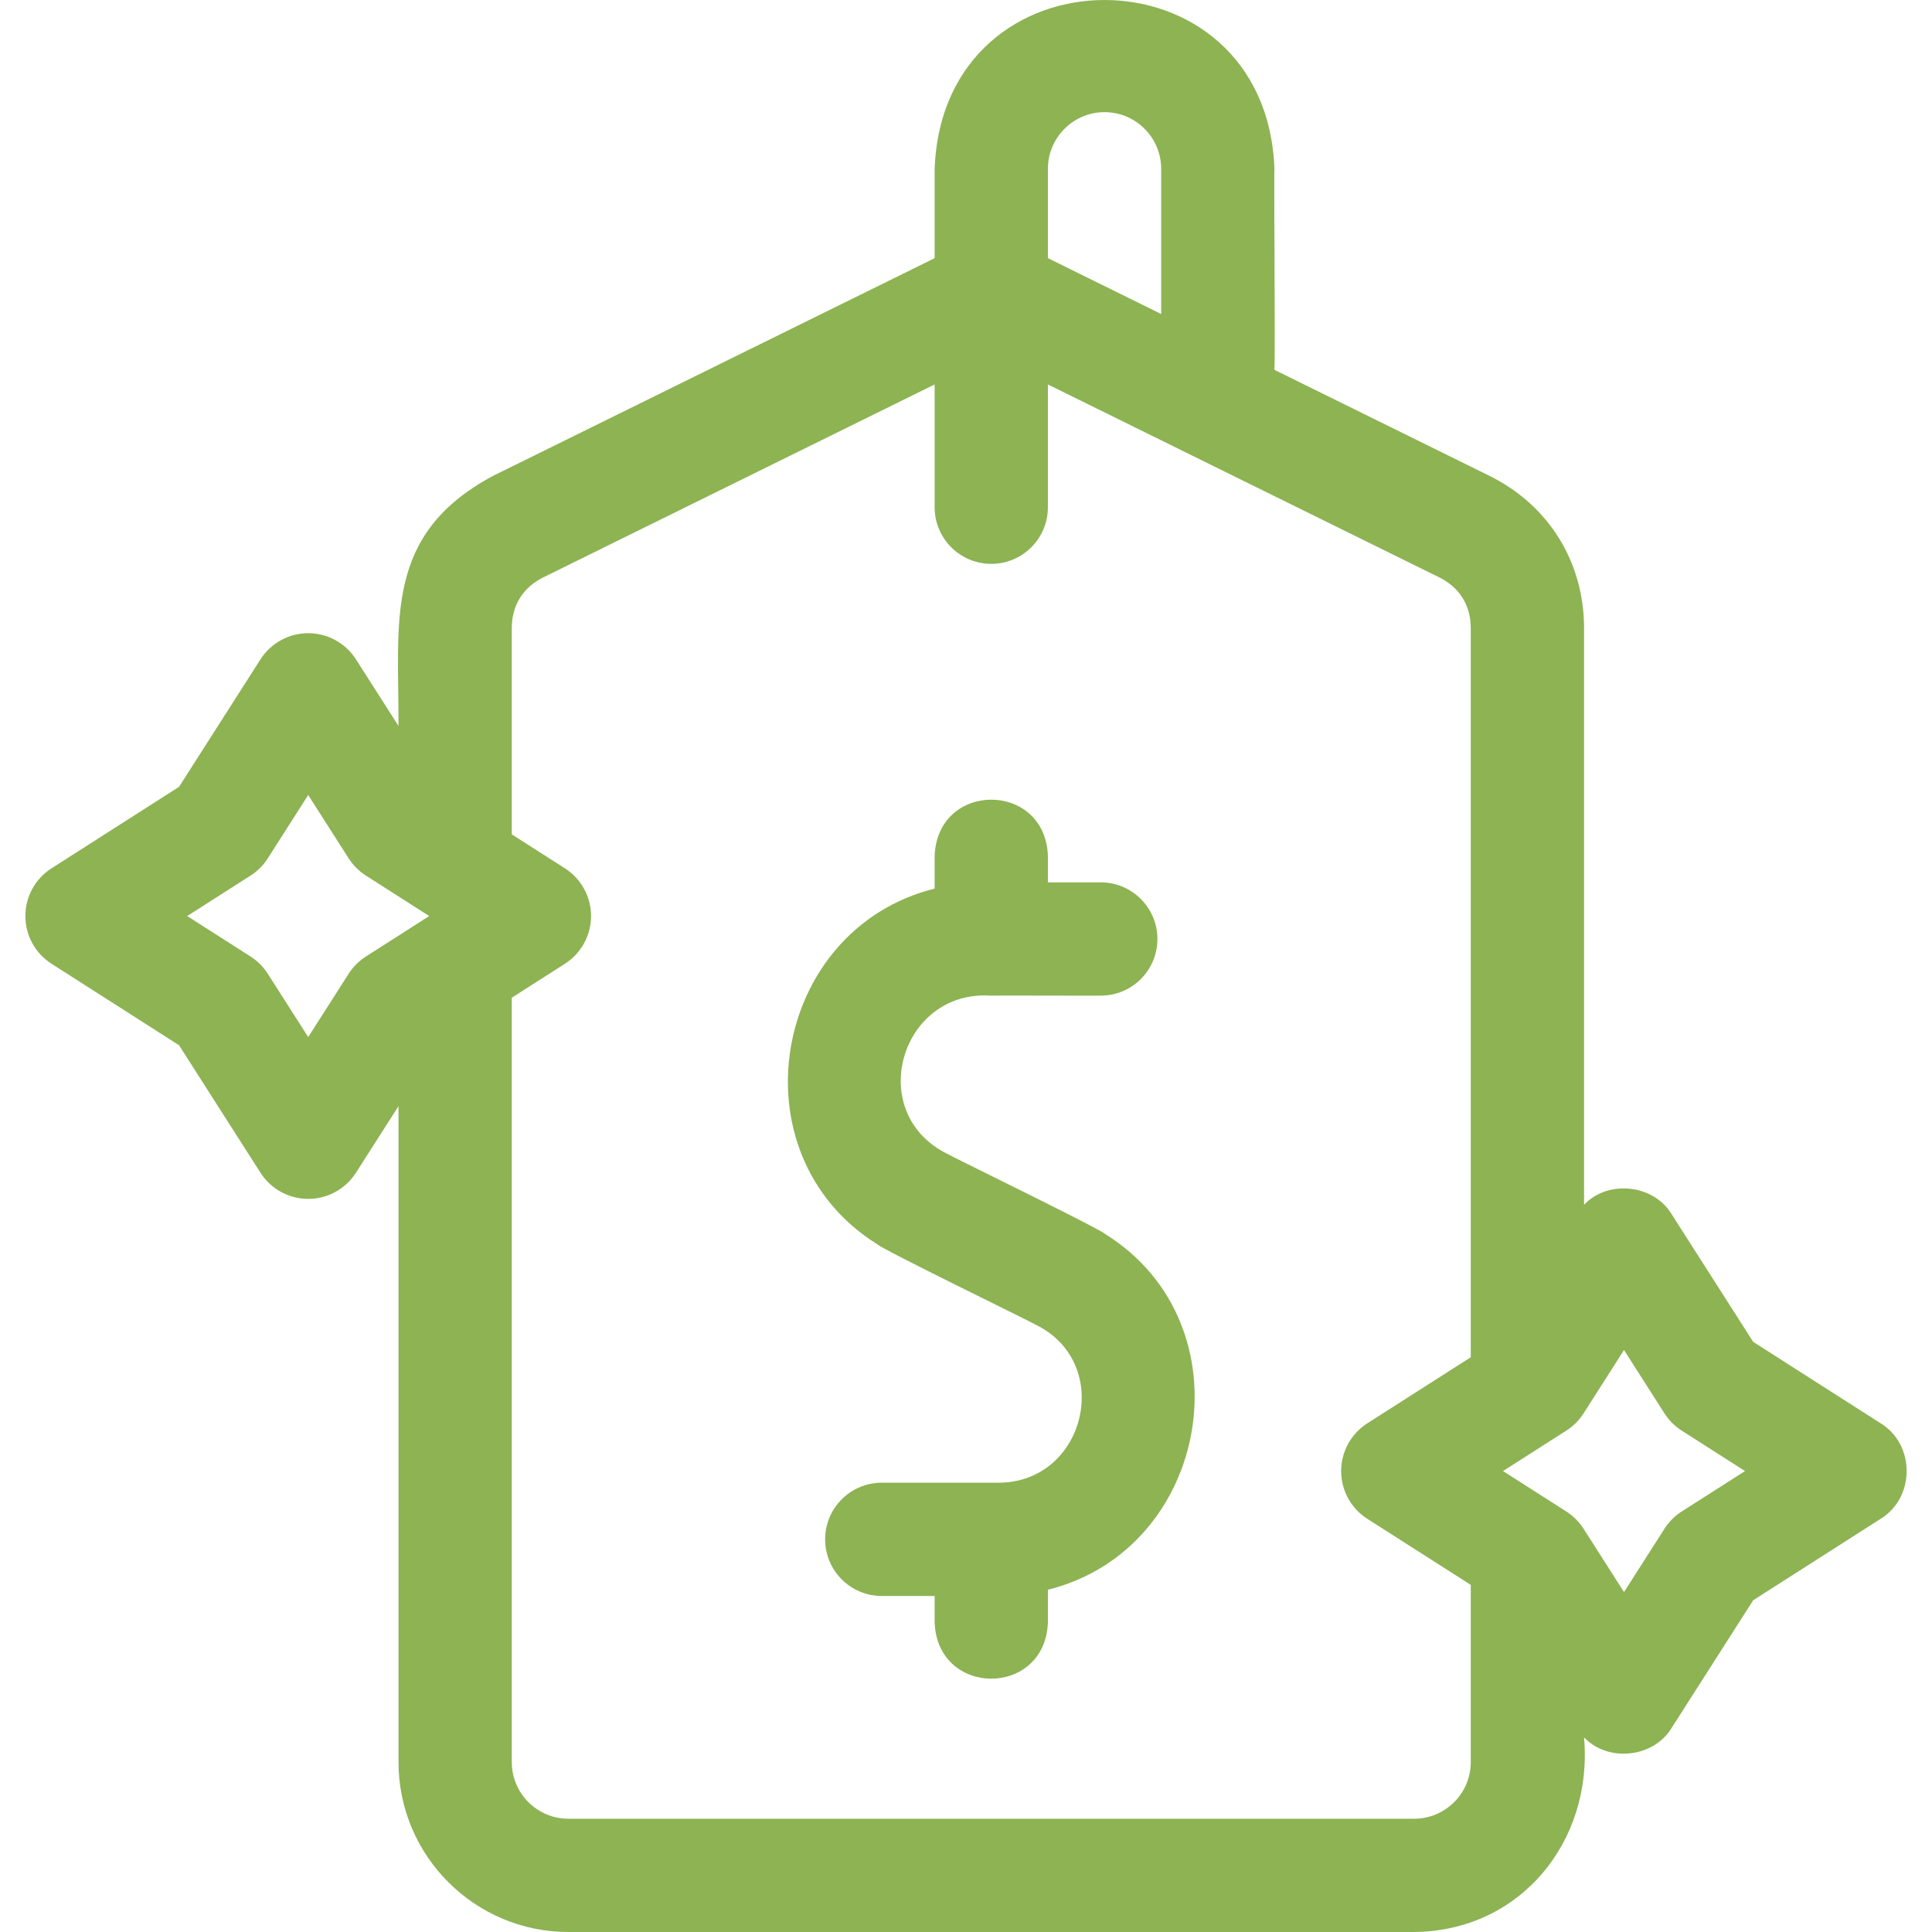
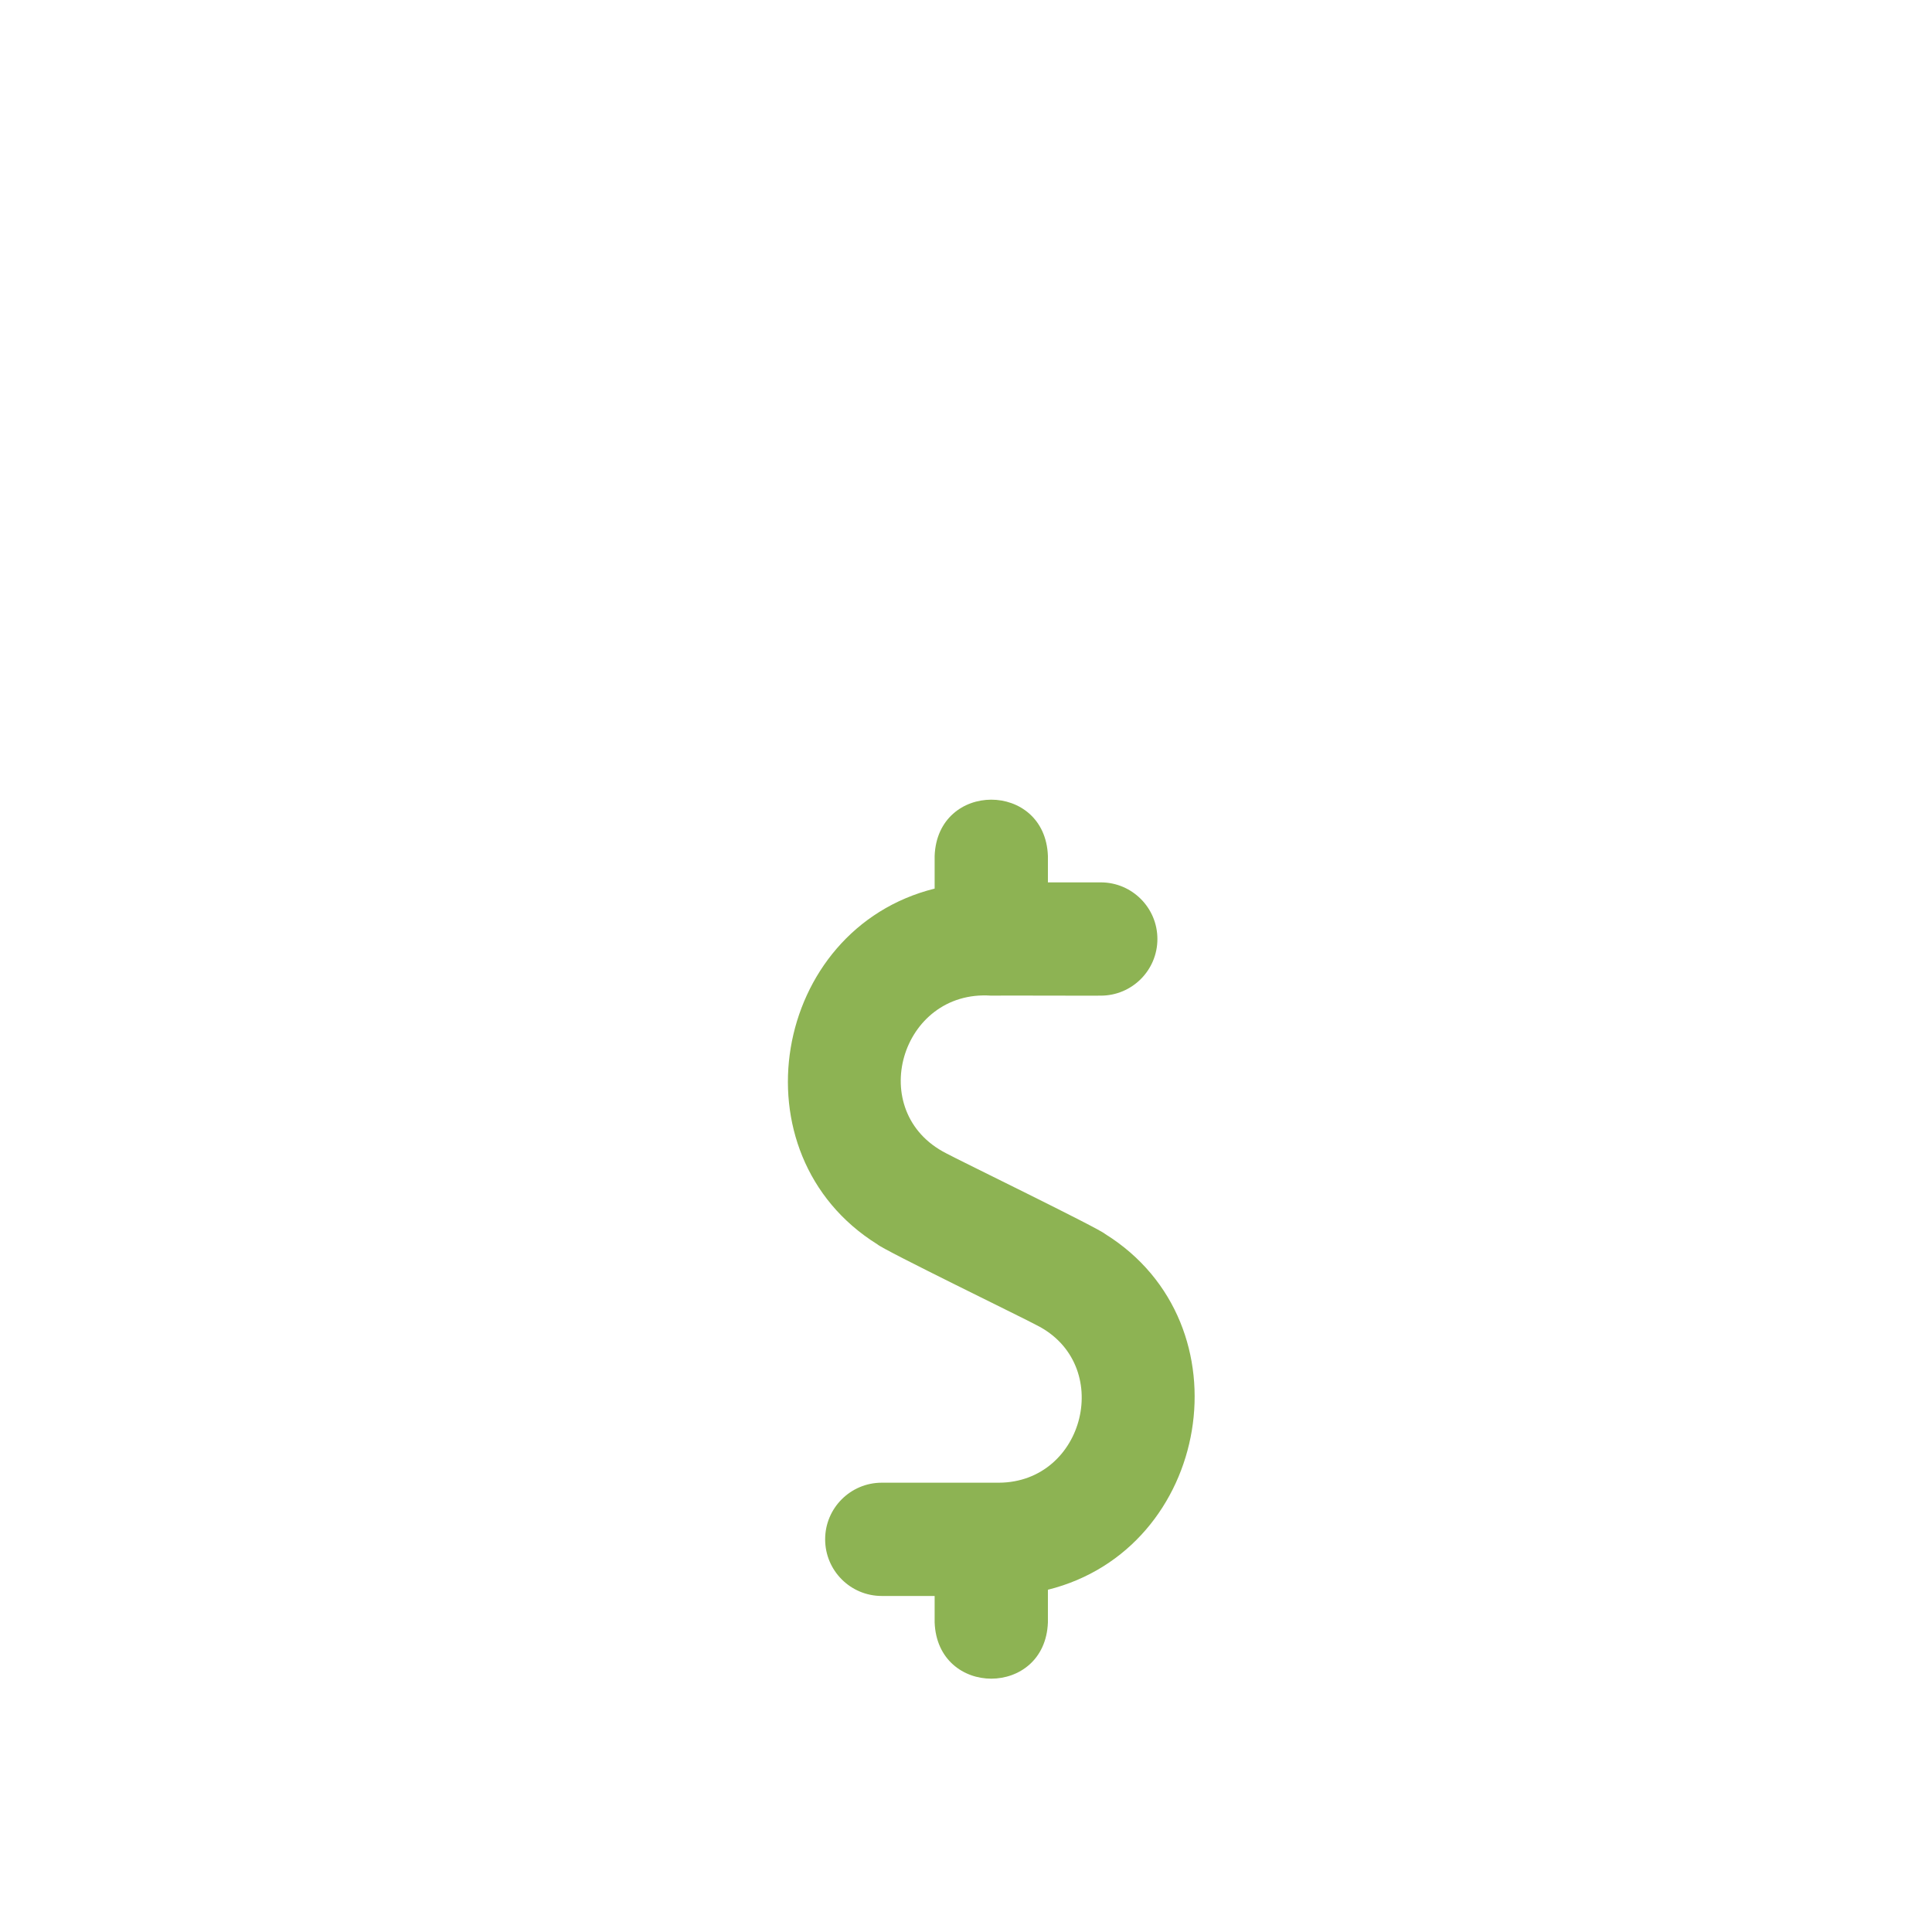
<svg xmlns="http://www.w3.org/2000/svg" id="Layer_1" enable-background="new 0 0 511.706 511.706" height="512" viewBox="0 0 511.706 511.706" width="512">
  <g>
    <path fill="#8db353" d="m292.718 326.84c-1.524-1.451-39.14-19.742-42.068-21.356-21.617-10.958-12.115-43.422 11.849-41.78.043-.064 28.984.046 29.048 0 8.284 0 15-6.716 15-15s-6.716-15-15-15h-14v-6.998c-.736-19.877-29.268-19.869-30 0v8.648c-43.117 10.739-53.484 70.34-15.166 94.219 1.52 1.458 39.138 19.732 42.062 21.352 20.703 10.272 13.014 41.695-9.9 41.781h-30.997c-8.284 0-15 6.716-15 15s6.716 15 15 15h14v7c.736 19.877 29.268 19.869 30 0v-8.65c43.115-10.739 53.485-70.333 15.172-94.216z" />
-     <path fill="#8db353" d="m498.122 376.98-33.772-21.576-21.576-33.773c-4.789-7.968-16.863-9.251-23.226-2.543v-152.724c0-17.524-9.384-32.613-25.104-40.362l-56.93-28.064c.317-.837-.159-52.416.034-53.232-2.259-59.61-87.748-59.605-90.002.001 0-.001 0 23.67 0 23.67l-116.896 57.625c-29.109 15.556-24.983 38.325-25.103 66.277l-11.274-17.648c-2.756-4.314-7.521-6.925-12.641-6.925s-9.885 2.611-12.641 6.925l-21.576 33.773-33.772 21.576c-4.314 2.756-6.925 7.521-6.925 12.641s2.61 9.885 6.925 12.641l33.772 21.576 21.576 33.773c2.756 4.314 7.521 6.925 12.641 6.925s9.885-2.611 12.641-6.925l11.274-17.648v173.744c0 24.813 20.187 45 45 45h224c28.159-.248 47.433-24.024 45-51.553 6.365 6.707 18.435 5.426 23.226-2.543 0 0 21.576-33.774 21.576-33.774l33.772-21.575c9.155-5.625 9.155-19.658.001-25.282zm-205.576-347.274c8.271 0 15.001 6.729 15.001 15v38.459l-30.001-14.789v-23.67c0-8.271 6.729-15 15-15zm-200.199 228.195-10.715 16.772-10.715-16.772c-1.172-1.835-2.73-3.393-4.565-4.565l-16.771-10.715 16.771-10.715c1.835-1.172 3.394-2.73 4.565-4.565l10.715-16.772 10.715 16.772c1.172 1.835 2.73 3.393 4.565 4.565l16.771 10.715-16.771 10.715c-1.834 1.172-3.393 2.729-4.565 4.565zm282.2 223.805h-224c-8.271 0-15-6.729-15-15v-202.453l14.074-8.991c4.314-2.756 6.925-7.521 6.925-12.641s-2.61-9.885-6.925-12.641l-14.074-8.991v-54.624c0-6.016 2.972-10.794 8.367-13.454l103.632-51.086v32.516c0 8.284 6.716 15 15 15s15-6.716 15-15v-32.516l103.632 51.087c5.396 2.66 8.368 7.438 8.368 13.454v193.108l-27.405 17.508c-4.314 2.756-6.925 7.521-6.925 12.641s2.61 9.885 6.925 12.641l27.405 17.507v46.937c.001 8.269-6.727 14.998-14.999 14.998zm70.866-81.371c-1.835 1.172-3.394 2.73-4.565 4.565l-10.715 16.772-10.715-16.772c-1.172-1.835-2.73-3.393-4.565-4.565l-16.772-10.714 16.772-10.715c1.835-1.172 3.394-2.73 4.565-4.565l10.715-16.772 10.715 16.772c1.172 1.835 2.73 3.393 4.565 4.565l16.771 10.715z" />
  </g>
</svg>